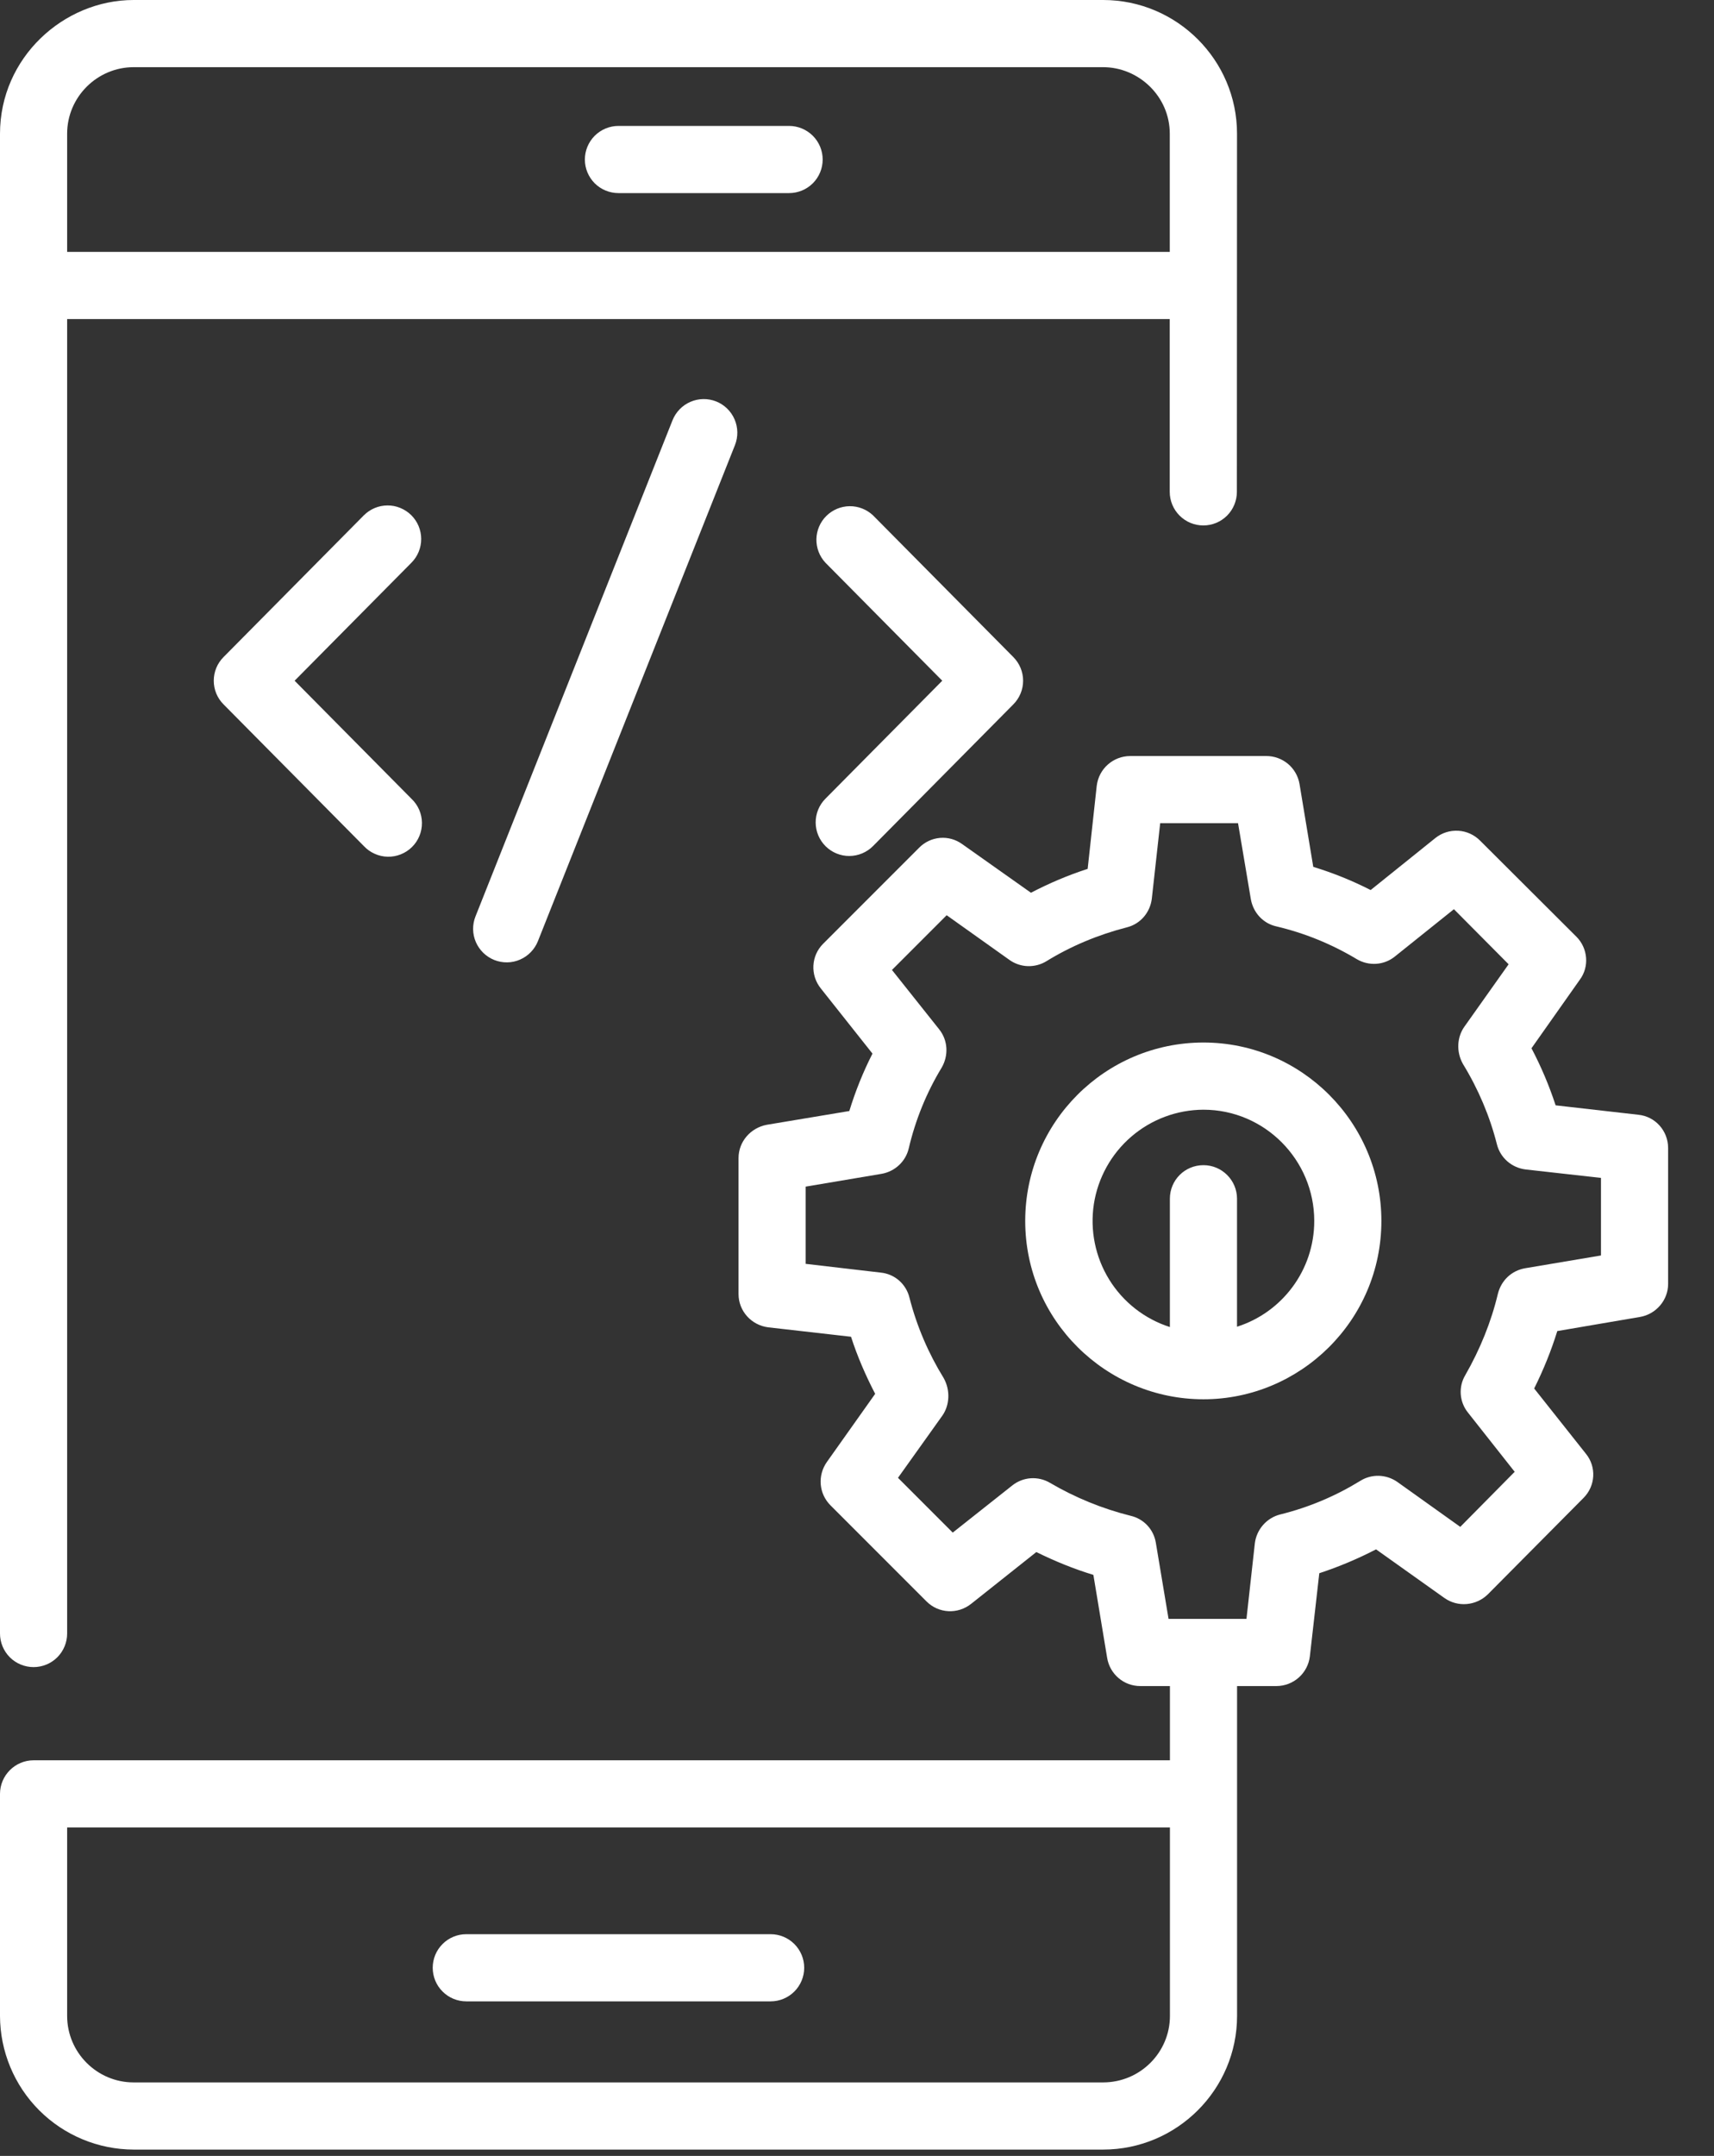
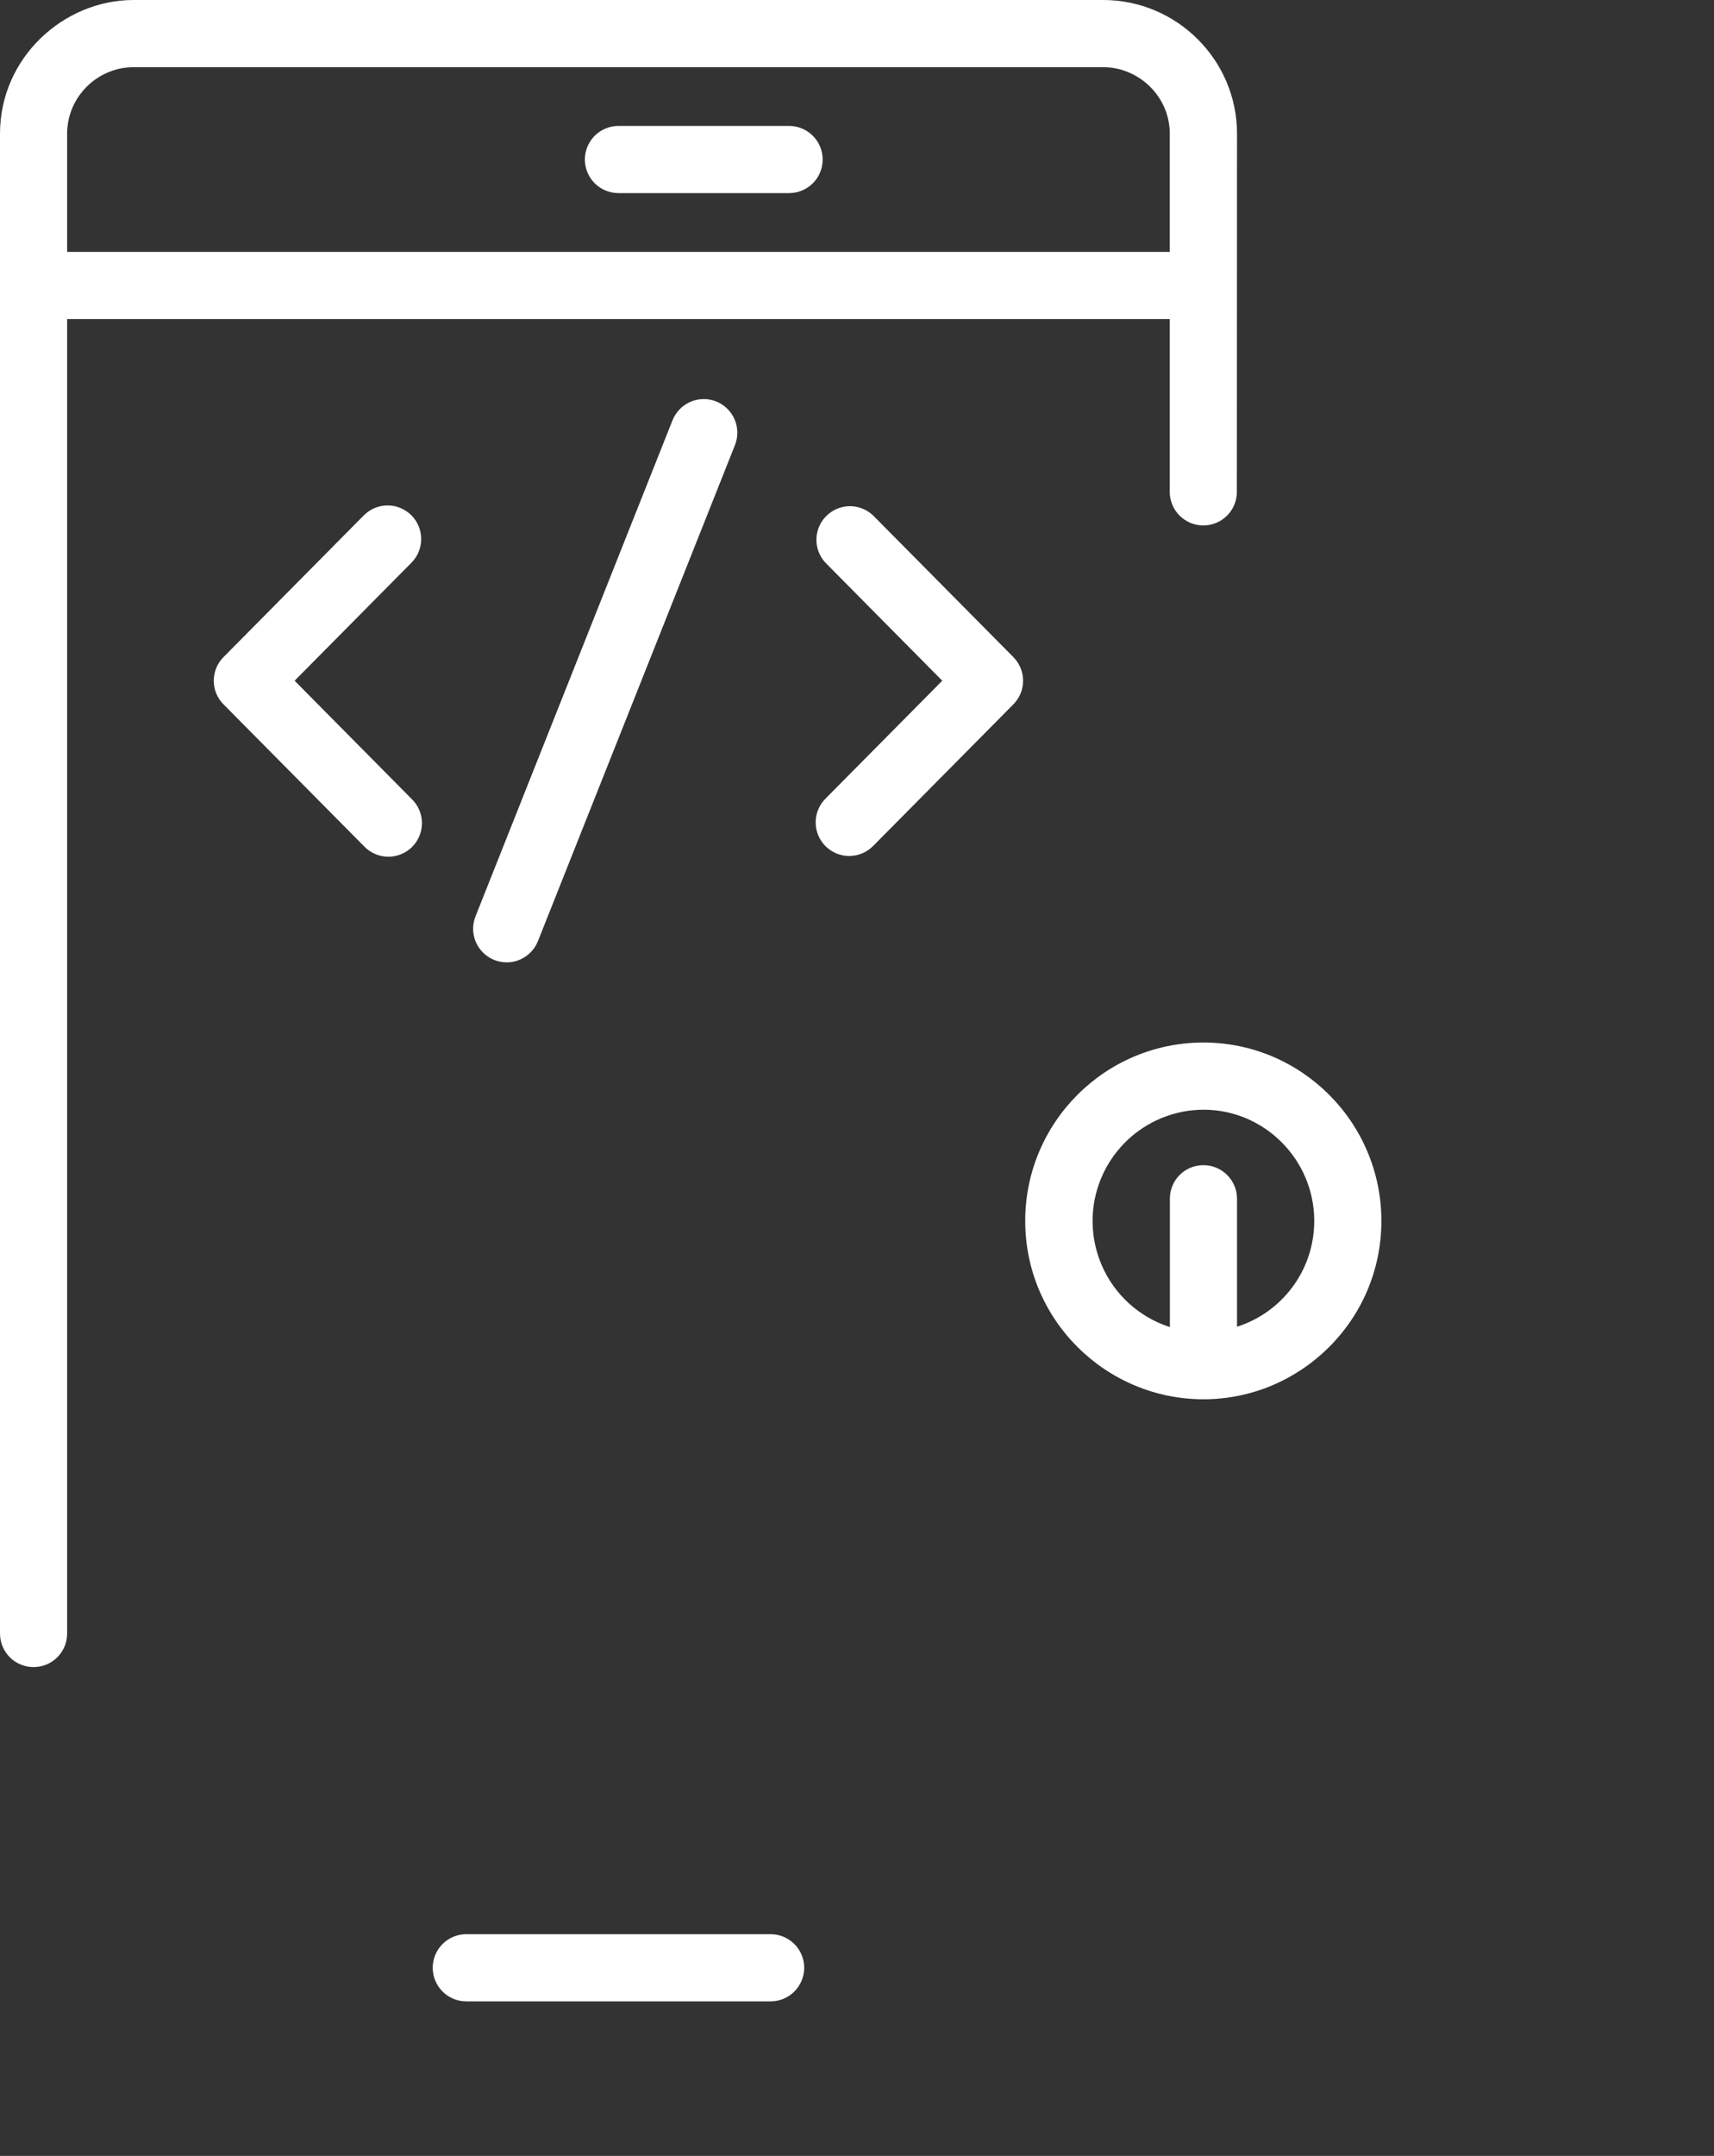
<svg xmlns="http://www.w3.org/2000/svg" width="35" height="44" viewBox="0 0 35 44" fill="none">
  <rect x="0" y="0" width="35" height="44" fill="#333333" stroke="none" />
  <g clip-path="url(#clip0_48_292)">
    <path d="M12.629 3.941H16.113C16.295 3.941 16.469 3.869 16.598 3.741C16.727 3.612 16.799 3.438 16.799 3.256C16.799 3.074 16.727 2.9 16.598 2.771C16.469 2.643 16.295 2.57 16.113 2.57H12.629C12.447 2.57 12.273 2.643 12.144 2.771C12.016 2.9 11.943 3.074 11.943 3.256C11.943 3.438 12.016 3.612 12.144 3.741C12.273 3.869 12.447 3.941 12.629 3.941ZM9.521 40.846H15.736C15.918 40.846 16.092 40.774 16.221 40.645C16.349 40.517 16.422 40.342 16.422 40.16C16.422 39.979 16.349 39.804 16.221 39.676C16.092 39.547 15.918 39.475 15.736 39.475H9.521C9.34 39.475 9.165 39.547 9.037 39.676C8.908 39.804 8.836 39.979 8.836 40.16C8.836 40.342 8.908 40.517 9.037 40.645C9.165 40.774 9.34 40.846 9.521 40.846Z" fill="white" />
    <path d="M0.686 34.024C0.867 34.024 1.042 33.952 1.17 33.824C1.299 33.695 1.371 33.52 1.371 33.339V6.512H23.886V10.039C23.886 10.22 23.959 10.395 24.087 10.523C24.216 10.652 24.39 10.724 24.572 10.724C24.754 10.724 24.928 10.652 25.057 10.523C25.185 10.395 25.257 10.22 25.257 10.039L25.26 2.728C25.26 1.227 24.033 0 22.527 0H2.728C1.296 0 0 1.179 0 2.73V33.339C0 33.52 0.072 33.695 0.201 33.824C0.329 33.952 0.504 34.024 0.686 34.024ZM22.526 1.371C23.25 1.371 23.887 1.964 23.887 2.73V5.141H1.371V2.728C1.371 1.981 1.984 1.371 2.73 1.371H22.526Z" fill="white" />
    <path d="M16.859 17.271C16.988 17.399 17.163 17.471 17.344 17.47C17.526 17.469 17.7 17.396 17.828 17.267L20.693 14.375C20.82 14.247 20.892 14.074 20.892 13.893C20.892 13.712 20.82 13.539 20.693 13.411L17.828 10.519C17.699 10.397 17.527 10.329 17.349 10.331C17.171 10.333 17 10.405 16.874 10.53C16.747 10.655 16.675 10.825 16.671 11.003C16.668 11.181 16.733 11.353 16.855 11.484L19.241 13.893L16.854 16.302C16.726 16.431 16.655 16.606 16.656 16.788C16.657 16.97 16.73 17.143 16.859 17.271ZM8.398 10.514C8.334 10.451 8.258 10.401 8.175 10.367C8.091 10.332 8.002 10.315 7.912 10.316C7.822 10.316 7.733 10.334 7.65 10.369C7.567 10.404 7.492 10.455 7.428 10.519L4.564 13.411C4.436 13.539 4.365 13.712 4.365 13.893C4.365 14.074 4.436 14.247 4.564 14.375L7.429 17.267C7.492 17.334 7.567 17.388 7.651 17.425C7.735 17.463 7.825 17.483 7.917 17.485C8.009 17.487 8.1 17.47 8.185 17.436C8.271 17.402 8.348 17.351 8.413 17.287C8.479 17.222 8.53 17.145 8.565 17.06C8.6 16.975 8.617 16.884 8.616 16.792C8.615 16.7 8.596 16.61 8.559 16.525C8.522 16.441 8.469 16.365 8.402 16.302L6.016 13.893L8.402 11.484C8.53 11.355 8.602 11.18 8.601 10.998C8.6 10.816 8.527 10.642 8.398 10.514ZM13.733 8.577L9.71 18.702C9.676 18.786 9.66 18.875 9.661 18.965C9.662 19.055 9.681 19.144 9.717 19.227C9.753 19.309 9.804 19.384 9.869 19.447C9.934 19.51 10.01 19.559 10.094 19.593C10.177 19.626 10.267 19.642 10.357 19.641C10.447 19.64 10.536 19.621 10.618 19.585C10.701 19.549 10.776 19.498 10.838 19.433C10.901 19.369 10.951 19.292 10.984 19.209L15.008 9.084C15.075 8.915 15.072 8.726 15 8.559C14.928 8.392 14.793 8.26 14.624 8.193C14.455 8.126 14.266 8.129 14.099 8.201C13.932 8.273 13.801 8.408 13.733 8.577ZM24.575 21.277C22.566 21.277 20.935 22.909 20.935 24.918C20.935 26.945 22.588 28.558 24.575 28.558C26.553 28.558 28.208 26.948 28.208 24.918C28.208 22.909 26.576 21.277 24.575 21.277ZM25.26 27.077V24.465C25.26 24.088 24.952 23.78 24.575 23.78C24.191 23.78 23.889 24.088 23.889 24.465V27.084C23.374 26.919 22.934 26.575 22.65 26.115C22.366 25.655 22.255 25.108 22.337 24.573C22.42 24.039 22.691 23.551 23.101 23.198C23.511 22.845 24.034 22.65 24.575 22.648C25.822 22.648 26.837 23.67 26.837 24.918C26.837 25.932 26.172 26.789 25.26 27.077Z" fill="white" />
-     <path d="M33.453 22.751L31.766 22.559C31.636 22.161 31.471 21.771 31.273 21.394L32.26 19.995C32.459 19.728 32.424 19.351 32.191 19.118L30.224 17.157C30.105 17.037 29.947 16.965 29.779 16.955C29.61 16.945 29.444 16.997 29.312 17.102L27.989 18.165C27.612 17.973 27.221 17.815 26.817 17.692L26.536 15.999C26.508 15.839 26.425 15.694 26.301 15.59C26.176 15.486 26.019 15.429 25.857 15.43H23.081C22.731 15.43 22.436 15.69 22.395 16.04L22.21 17.733C21.806 17.863 21.422 18.028 21.052 18.22L19.646 17.226C19.515 17.132 19.355 17.087 19.194 17.101C19.033 17.115 18.882 17.186 18.769 17.301L16.808 19.262C16.562 19.508 16.541 19.899 16.761 20.173L17.816 21.503C17.624 21.88 17.467 22.271 17.343 22.675L15.657 22.956C15.328 23.018 15.081 23.299 15.081 23.635V26.411C15.081 26.761 15.348 27.049 15.691 27.09L17.378 27.282C17.508 27.686 17.679 28.077 17.871 28.447L16.884 29.839C16.692 30.113 16.719 30.483 16.959 30.723L18.92 32.684C19.167 32.931 19.557 32.951 19.832 32.732L21.162 31.676C21.538 31.861 21.922 32.019 22.327 32.142L22.608 33.835C22.634 33.996 22.717 34.143 22.841 34.248C22.965 34.354 23.123 34.412 23.287 34.411H23.89V35.926H0.686C0.308 35.926 0 36.235 0 36.612V41.143C0.002 41.866 0.29 42.559 0.801 43.07C1.312 43.581 2.005 43.869 2.728 43.871H22.526C24.034 43.871 25.261 42.644 25.261 41.143V34.411H26.063C26.412 34.411 26.707 34.151 26.748 33.801L26.94 32.108C27.339 31.977 27.726 31.814 28.099 31.621L29.497 32.615C29.771 32.807 30.142 32.773 30.381 32.54L32.335 30.572C32.582 30.326 32.602 29.935 32.383 29.668L31.328 28.338C31.519 27.954 31.677 27.563 31.8 27.166L33.487 26.878C33.816 26.823 34.063 26.535 34.063 26.206V23.43C34.063 23.08 33.802 22.785 33.453 22.751ZM23.89 41.143C23.89 41.89 23.28 42.5 22.526 42.5H2.728C1.981 42.5 1.371 41.89 1.371 41.143V37.297H23.89V41.143ZM32.692 25.623L31.142 25.884C30.868 25.932 30.656 26.13 30.587 26.405C30.45 26.98 30.224 27.536 29.922 28.064C29.778 28.303 29.799 28.612 29.977 28.831L30.93 30.038L29.819 31.162L28.531 30.243C28.421 30.167 28.291 30.124 28.157 30.12C28.023 30.116 27.89 30.152 27.777 30.223C27.276 30.531 26.728 30.764 26.145 30.908C25.864 30.977 25.658 31.217 25.624 31.498L25.453 33.04H23.862L23.602 31.484C23.58 31.352 23.52 31.229 23.428 31.131C23.337 31.034 23.218 30.966 23.088 30.936C22.512 30.792 21.957 30.566 21.442 30.264C21.323 30.193 21.185 30.161 21.047 30.17C20.908 30.18 20.776 30.232 20.668 30.319L19.455 31.279L18.337 30.161L19.242 28.893C19.388 28.687 19.413 28.382 19.27 28.125C18.961 27.625 18.721 27.07 18.57 26.48C18.537 26.346 18.463 26.225 18.359 26.134C18.255 26.043 18.125 25.987 17.988 25.973L16.452 25.794V24.218L18.001 23.957C18.276 23.909 18.495 23.704 18.557 23.436C18.694 22.854 18.92 22.298 19.228 21.791C19.372 21.544 19.359 21.236 19.18 21.01L18.214 19.796L19.331 18.679L20.613 19.591C20.722 19.669 20.852 19.713 20.986 19.718C21.12 19.722 21.253 19.688 21.367 19.618C21.867 19.31 22.423 19.077 23.012 18.926C23.287 18.857 23.485 18.624 23.52 18.343L23.691 16.801H25.281L25.542 18.35C25.59 18.624 25.789 18.843 26.056 18.905C26.639 19.042 27.194 19.268 27.708 19.577C27.955 19.721 28.263 19.7 28.483 19.522L29.689 18.556L30.806 19.68L29.902 20.955C29.758 21.158 29.728 21.456 29.874 21.716C30.189 22.23 30.423 22.785 30.567 23.354C30.635 23.628 30.868 23.834 31.156 23.868L32.692 24.04V25.623Z" fill="white" />
  </g>
  <defs>
    <clipPath id="clip0_48_292">
      <rect width="35" height="44" fill="white" />
    </clipPath>
  </defs>
</svg>